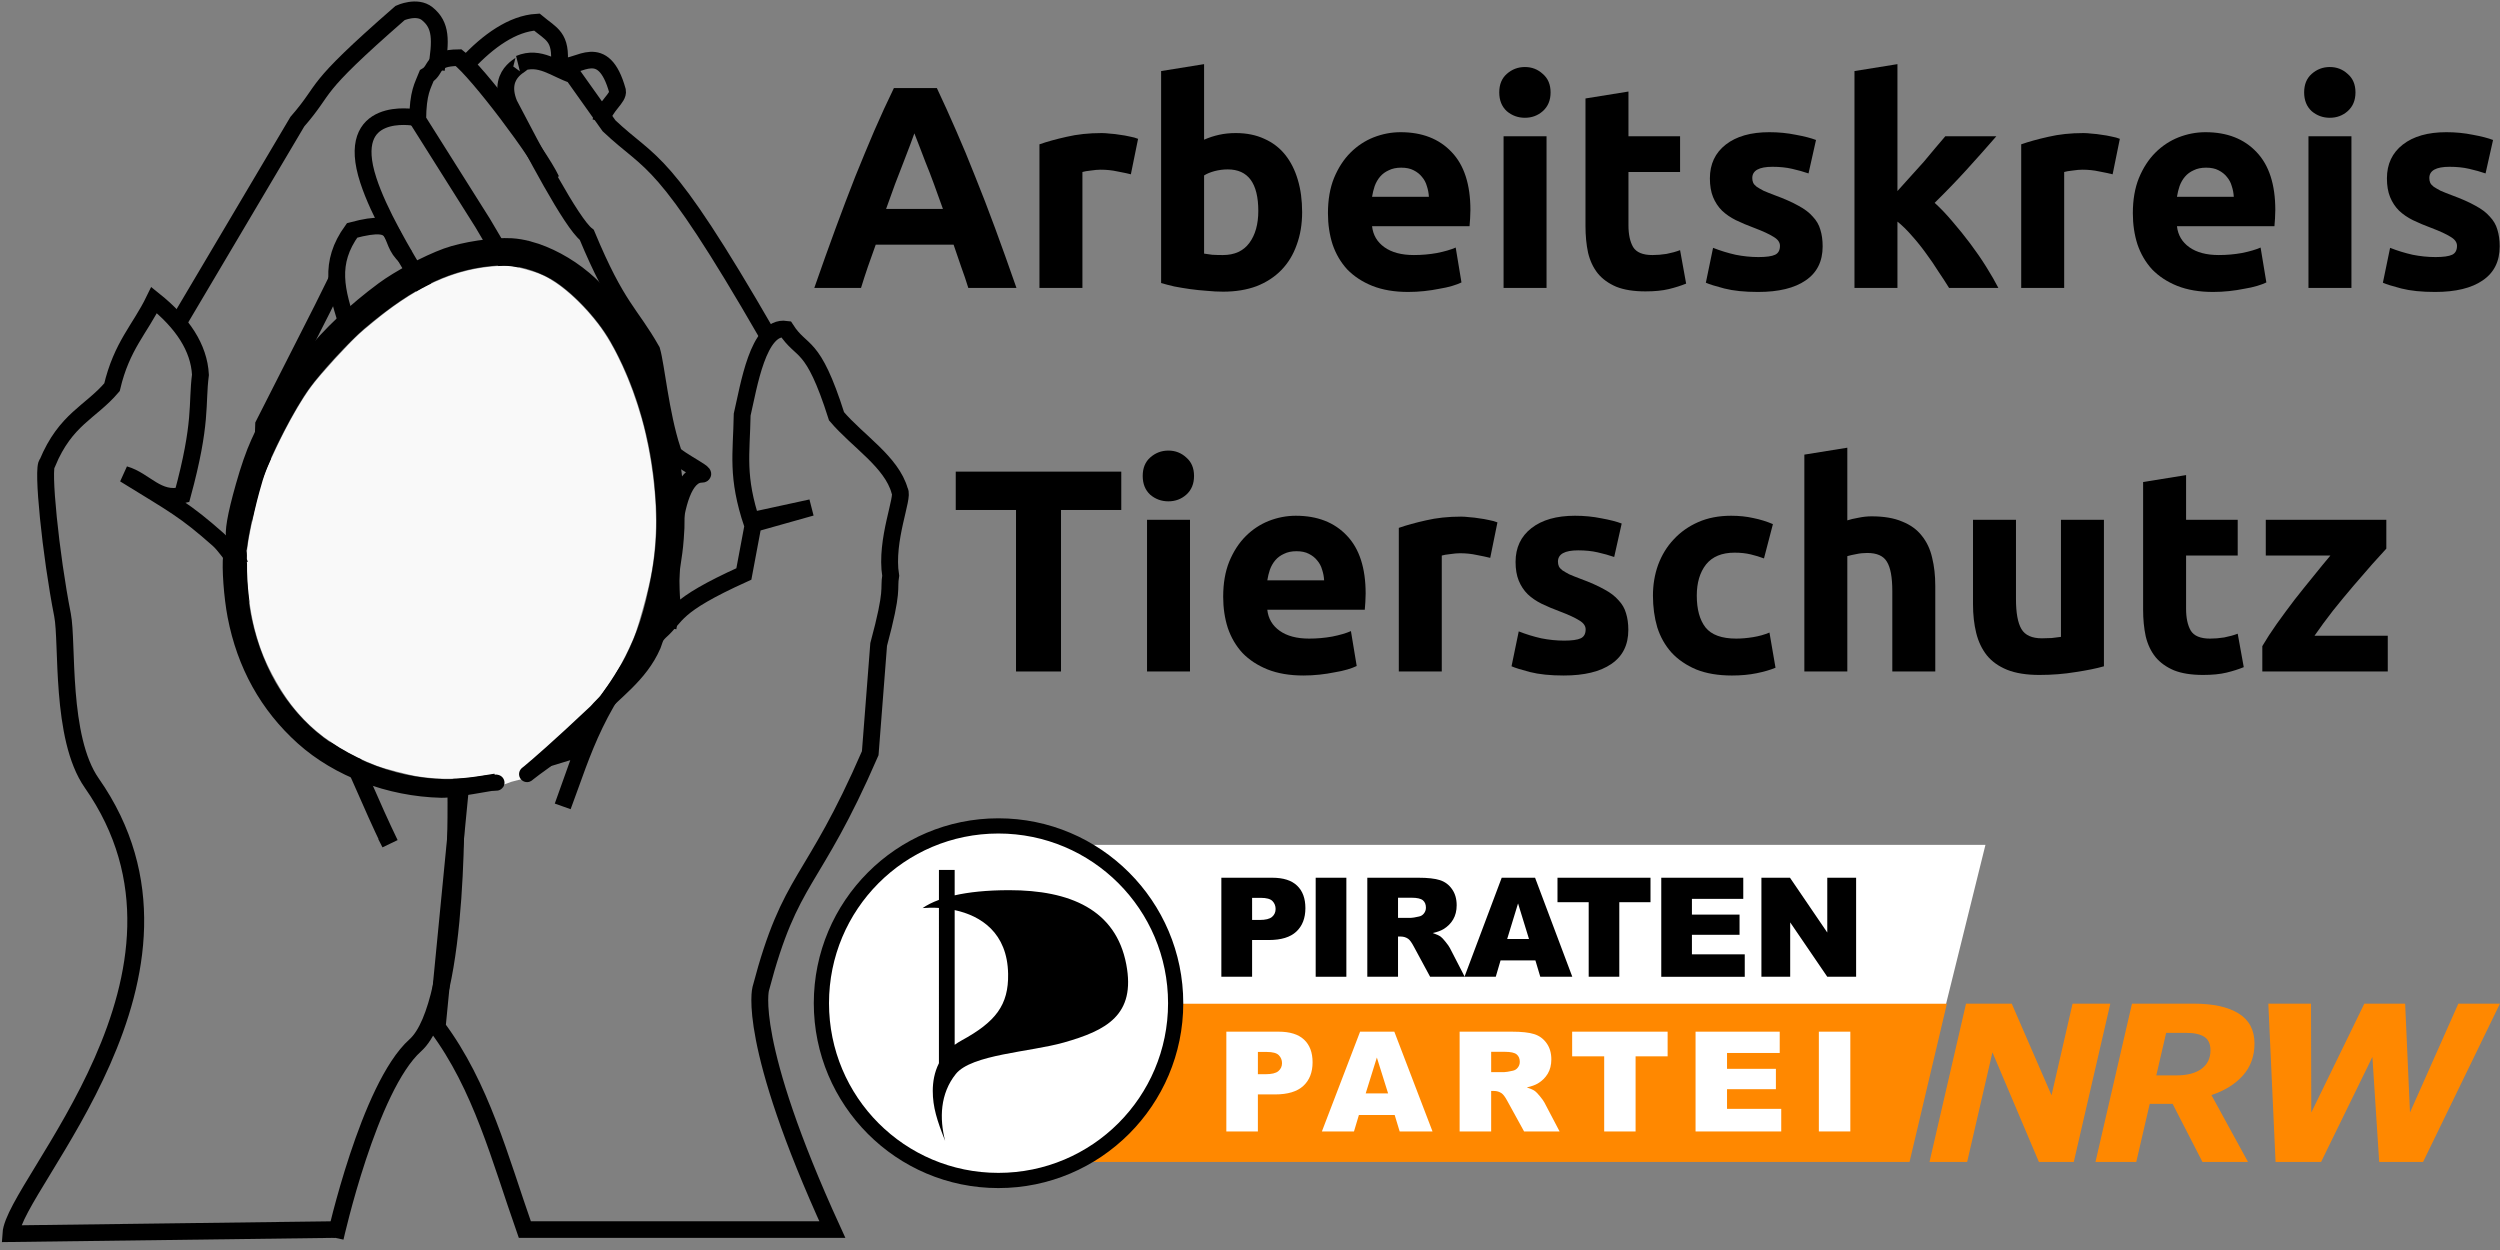
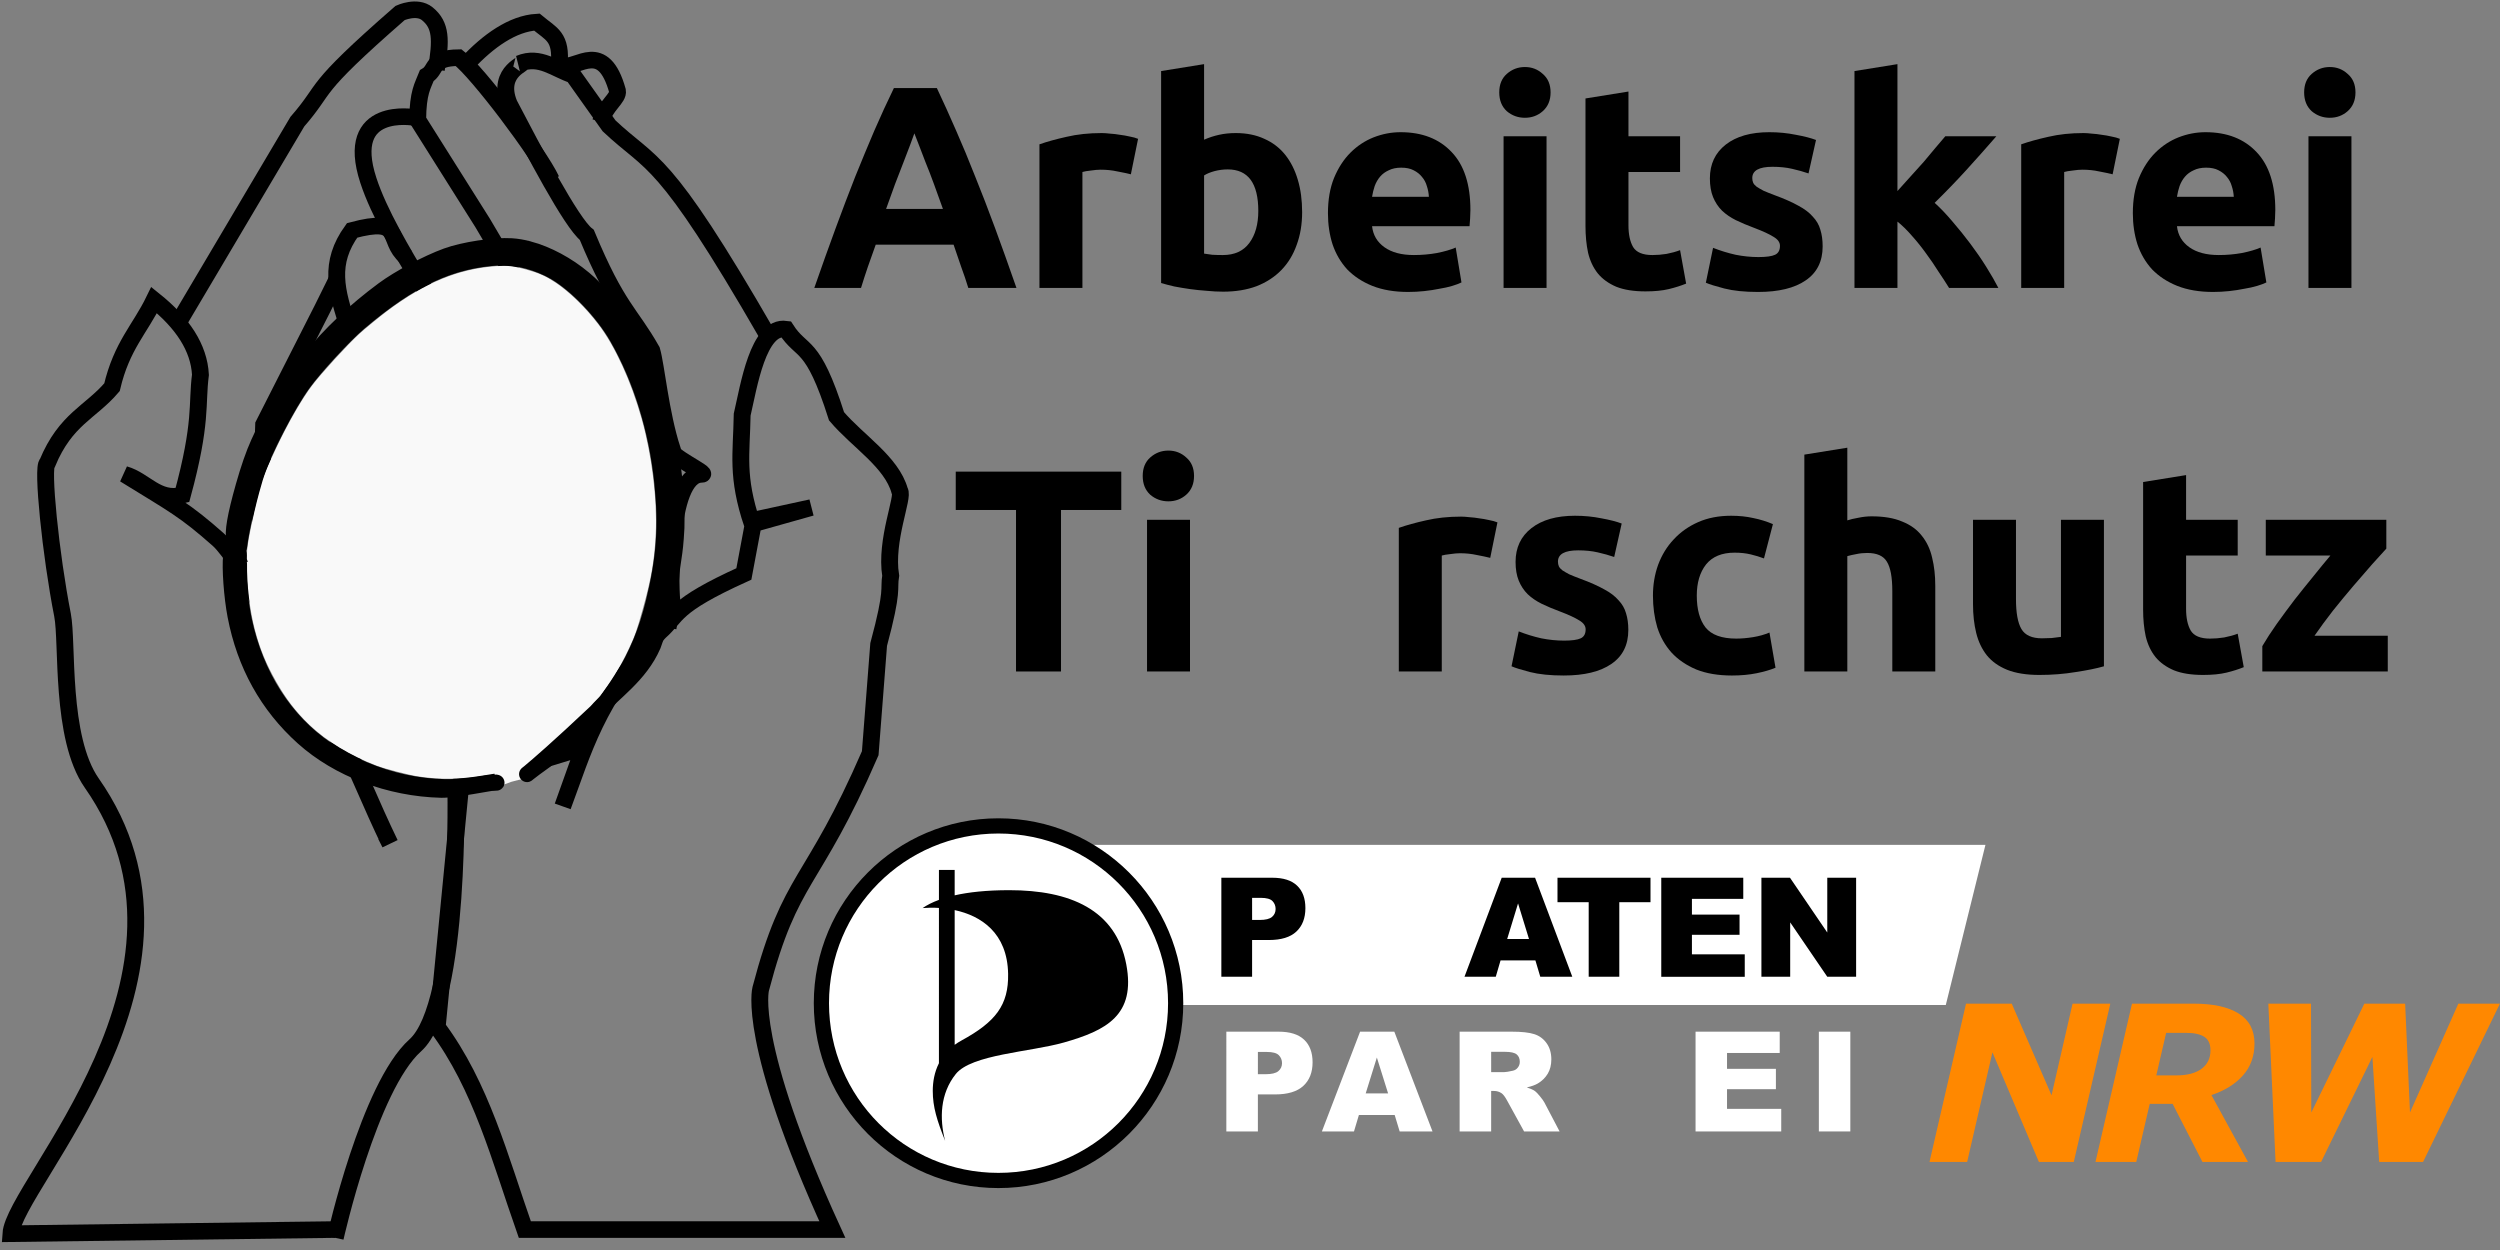
<svg xmlns="http://www.w3.org/2000/svg" xmlns:ns1="http://www.inkscape.org/namespaces/inkscape" xmlns:ns2="http://sodipodi.sourceforge.net/DTD/sodipodi-0.dtd" width="600" height="300" id="svg2" version="1.1" ns1:version="0.48.0 r9654" ns2:docname="NRW Arbeitskreis Tierschutz.svg">
  <rect width="100%" height="100%" fill="#808080" stroke="none" />
  <defs id="defs4">
    <filter ns1:collect="always" id="filter4745" color-interpolation-filters="sRGB">
      <feGaussianBlur ns1:collect="always" stdDeviation="0.254" id="feGaussianBlur4747" />
    </filter>
    <filter ns1:collect="always" id="filter4749" color-interpolation-filters="sRGB">
      <feGaussianBlur ns1:collect="always" stdDeviation="0.254" id="feGaussianBlur4751" />
    </filter>
    <filter ns1:collect="always" id="filter4753" color-interpolation-filters="sRGB">
      <feGaussianBlur ns1:collect="always" stdDeviation="0.254" id="feGaussianBlur4755" />
    </filter>
    <filter ns1:collect="always" id="filter4757" color-interpolation-filters="sRGB">
      <feGaussianBlur ns1:collect="always" stdDeviation="0.254" id="feGaussianBlur4759" />
    </filter>
    <filter ns1:collect="always" id="filter4761" color-interpolation-filters="sRGB">
      <feGaussianBlur ns1:collect="always" stdDeviation="0.254" id="feGaussianBlur4763" />
    </filter>
    <filter ns1:collect="always" id="filter4765" color-interpolation-filters="sRGB">
      <feGaussianBlur ns1:collect="always" stdDeviation="0.254" id="feGaussianBlur4767" />
    </filter>
    <filter ns1:collect="always" id="filter4769" color-interpolation-filters="sRGB">
      <feGaussianBlur ns1:collect="always" stdDeviation="0.254" id="feGaussianBlur4771" />
    </filter>
    <filter ns1:collect="always" id="filter4773" color-interpolation-filters="sRGB">
      <feGaussianBlur ns1:collect="always" stdDeviation="0.254" id="feGaussianBlur4775" />
    </filter>
    <filter ns1:collect="always" id="filter4777" color-interpolation-filters="sRGB">
      <feGaussianBlur ns1:collect="always" stdDeviation="0.254" id="feGaussianBlur4779" />
    </filter>
    <ns1:perspective ns2:type="inkscape:persp3d" ns1:vp_x="0 : 0.5 : 1" ns1:vp_y="0 : 1000 : 0" ns1:vp_z="1 : 0.5 : 1" ns1:persp3d-origin="0.5 : 0.33333333 : 1" id="perspective2854" />
    <ns1:perspective ns2:type="inkscape:persp3d" ns1:vp_x="0 : 0.5 : 1" ns1:vp_y="0 : 1000 : 0" ns1:vp_z="1 : 0.5 : 1" ns1:persp3d-origin="0.5 : 0.33333333 : 1" id="perspective5677" />
    <ns1:perspective ns2:type="inkscape:persp3d" ns1:vp_x="0 : 0.5 : 1" ns1:vp_y="0 : 1000 : 0" ns1:vp_z="1 : 0.5 : 1" ns1:persp3d-origin="0.5 : 0.33333333 : 1" id="perspective5646" />
    <ns1:perspective ns2:type="inkscape:persp3d" ns1:vp_x="0 : 0.5 : 1" ns1:vp_y="0 : 1000 : 0" ns1:vp_z="1 : 0.5 : 1" ns1:persp3d-origin="0.5 : 0.33333333 : 1" id="perspective5616" />
    <ns1:perspective ns2:type="inkscape:persp3d" ns1:vp_x="0 : 0.5 : 1" ns1:vp_y="0 : 1000 : 0" ns1:vp_z="1 : 0.5 : 1" ns1:persp3d-origin="0.5 : 0.33333333 : 1" id="perspective5068" />
    <ns1:perspective ns2:type="inkscape:persp3d" ns1:vp_x="0 : 0.5 : 1" ns1:vp_y="0 : 1000 : 0" ns1:vp_z="1 : 0.5 : 1" ns1:persp3d-origin="0.5 : 0.33333333 : 1" id="perspective5046" />
    <ns1:perspective ns2:type="inkscape:persp3d" ns1:vp_x="0 : 0.5 : 1" ns1:vp_y="0 : 1000 : 0" ns1:vp_z="1 : 0.5 : 1" ns1:persp3d-origin="0.5 : 0.33333333 : 1" id="perspective5015" />
    <ns1:perspective ns2:type="inkscape:persp3d" ns1:vp_x="0 : 0.5 : 1" ns1:vp_y="0 : 1000 : 0" ns1:vp_z="1 : 0.5 : 1" ns1:persp3d-origin="0.5 : 0.33333333 : 1" id="perspective4990" />
    <ns1:perspective ns2:type="inkscape:persp3d" ns1:vp_x="0 : 0.5 : 1" ns1:vp_y="0 : 1000 : 0" ns1:vp_z="1 : 0.5 : 1" ns1:persp3d-origin="0.5 : 0.33333333 : 1" id="perspective4968" />
    <ns1:perspective ns2:type="inkscape:persp3d" ns1:vp_x="0 : 0.5 : 1" ns1:vp_y="0 : 1000 : 0" ns1:vp_z="1 : 0.5 : 1" ns1:persp3d-origin="0.5 : 0.33333333 : 1" id="perspective4943" />
    <ns1:perspective id="perspective3352" ns1:persp3d-origin="0.5 : 0.33333333 : 1" ns1:vp_z="1 : 0.5 : 1" ns1:vp_y="0 : 1000 : 0" ns1:vp_x="0 : 0.5 : 1" ns2:type="inkscape:persp3d" />
    <filter ns1:collect="always" id="filter5033" color-interpolation-filters="sRGB">
      <feGaussianBlur ns1:collect="always" stdDeviation="0.022" id="feGaussianBlur5035" />
    </filter>
  </defs>
  <ns2:namedview id="base" pagecolor="#ffffff" bordercolor="#666666" borderopacity="1.0" ns1:pageopacity="0.0" ns1:pageshadow="2" ns1:zoom="1" ns1:cx="63.37991" ns1:cy="182.48559" ns1:document-units="px" ns1:current-layer="g4786" showgrid="false" ns1:window-width="1438" ns1:window-height="876" ns1:window-x="0" ns1:window-y="0" ns1:window-maximized="1" />
  <g ns1:label="Ebene 1" ns1:groupmode="layer" id="layer1" transform="translate(0,-752.362)">
    <g id="g5093" transform="matrix(1.011,0,0,1.011,-2.89,-5.964)">
      <g id="g5161" transform="matrix(1,0,0,1,-249.557,525.362)">
        <g transform="matrix(1,0,0,0.985,0,7.977)" id="g4786">
          <path ns2:nodetypes="cccccccccccccccccccc" ns1:connector-curvature="0" id="path3053" d="m 450,516.362 c -20.461,-45.386 -17,-58 -17,-58 7.138,-27.636 12.224,-24.519 26,-56.8 l 2,-26.2 c 3.599,-13.552 2.296,-13.144 2.857,-16.571 -1.37,-8.575 3.221,-19.084 2.143,-20.429 -1.919,-7.027 -9.991,-12.003 -15,-18 -5.753,-18.393 -8.139,-14.904 -12,-21 -6.635,-0.937 -8.832,13.803 -10.4,20.6 -0.159,9.587 -1.413,14.827 2.4,26.4 l 14,-4 -13.6,3 -2.4,13 c -17.183,7.902 -15.526,10.008 -20,14 -15.076,16.223 -18.128,28.838 -23,42 l 5,-14.2 -29.2,9 -5.6,58.4 c 10.492,14.287 14.85,31.611 20.8,48.8 z" style="fill:none;stroke:#000000;stroke-width:4;stroke-linecap:butt;stroke-linejoin:miter;stroke-miterlimit:4;stroke-opacity:1;stroke-dasharray:none;" />
          <path ns2:nodetypes="ccccccccscc" ns1:connector-curvature="0" id="path3055" d="m 434.6,300.762 c -25.06,-44.152 -27.244,-40.468 -37.6,-50.4 l -8.556,-12.225 c -4.158,-1.351 -7.887,-4.848 -12.73,-2.775 2.447,-0.183 -5.752,1.501 -2.429,9.714 5.714,11.094 14.779,28.734 18.429,31.571 7.238,17.664 10.308,18.661 15.429,27.857 1.061,3.682 2.057,15.106 4.857,23.857 -1.418,1.16 8.973,6.01 7,6 -8.468,-0.042 -7.454,30.148 -7,31 l -1,6" style="fill:none;stroke:#000000;stroke-width:4;stroke-linecap:butt;stroke-linejoin:miter;stroke-miterlimit:4;stroke-opacity:1;stroke-dasharray:none;" />
          <path ns2:nodetypes="cccccc" ns1:connector-curvature="0" id="path3057" d="m 383.286,263.362 c -2.951,-6.384 -17.55,-26.043 -22,-29.429 -6.638,0.074 -5.104,2.872 -7.56,4.341 -0.948,2.464 -2.099,3.963 -2.154,10.659 L 367,273.791 l 34,58.571" style="fill:none;stroke:#000000;stroke-width:4;stroke-linecap:butt;stroke-linejoin:miter;stroke-miterlimit:4;stroke-opacity:1;stroke-dasharray:none;" />
          <path ns2:nodetypes="cscc" ns1:connector-curvature="0" id="path3059" d="m 350.857,248.362 c 0,0 -16.899,-3.166 -11,15.143 5.042,15.649 21.712,36.895 22.143,44.857 l 5.429,10.714" style="fill:none;stroke:#000000;stroke-width:4;stroke-linecap:butt;stroke-linejoin:miter;stroke-miterlimit:4;stroke-opacity:1;stroke-dasharray:none;" />
          <path ns2:nodetypes="csc" ns1:connector-curvature="0" id="path3061" d="m 332,518.362 c 0,0 8,-36.4 19,-46.4 11,-10 9.6,-63.4 9.6,-63.4" style="fill:none;stroke:#000000;stroke-width:4;stroke-linecap:butt;stroke-linejoin:miter;stroke-miterlimit:4;stroke-opacity:1;stroke-dasharray:none;" />
          <path ns2:nodetypes="ccssccccccsccc" ns1:connector-curvature="0" id="path3645" d="m 332,516.362 -77,1 c 0.745,-11.922 50.777,-62.786 19.2,-108.6 -7.546,-10.948 -5.645,-33.827 -6.943,-40.514 -2.802,-14.431 -4.954,-35.923 -3.6,-36.6 4.357,-10.639 10.228,-12.195 15.343,-18.286 2.323,-10.031 6.662,-14.015 10,-21 6.743,5.487 10.656,11.446 11,18 -0.919,7.194 0.447,11.318 -4.286,29 -5.9,1.549 -8.871,-3.608 -13.714,-5 11.767,7.378 14.261,8.557 22.258,15.745 2.574,2.314 8.485,11.317 10.457,17.398 16.08,19 21.216,36.857 30.286,55.857 l -1,-2" style="fill:none;stroke:#000000;stroke-width:4;stroke-linecap:butt;stroke-linejoin:miter;stroke-miterlimit:4;stroke-opacity:1;stroke-dasharray:none;" />
          <path ns2:nodetypes="cccsc" ns1:connector-curvature="0" id="path3647" d="m 295,297.362 28,-48 c 7.561,-8.815 2.554,-6.857 24.4,-26.2 0,0 3.985,-1.845 6.446,0.184 3.335,2.751 3.305,6.326 2.154,13.445" style="fill:none;stroke:#000000;stroke-width:4;stroke-linecap:butt;stroke-linejoin:miter;stroke-miterlimit:4;stroke-opacity:1;stroke-dasharray:none;" />
          <path ns2:nodetypes="cccccc" ns1:connector-curvature="0" id="path3649" d="m 363.286,235.362 c 5.028,-5.473 10.811,-9.654 16.571,-10 3.45,2.936 5.939,3.444 5.286,10.429 1.81,1.133 -0.952,0.656 0.857,0.143 3.659,0.623 9.61,-6.376 13,6 0.314,1.767 -2.853,3.47 -4,7.429" style="fill:none;stroke:#000000;stroke-width:4;stroke-linecap:butt;stroke-linejoin:miter;stroke-miterlimit:4;stroke-opacity:1;stroke-dasharray:none;" />
          <path ns2:nodetypes="ccccc" ns1:connector-curvature="0" id="path3651" d="M 332.371,287.448 329,294.362 l -14,28 -1,32 20,47" style="fill:none;stroke:#000000;stroke-width:4;stroke-linecap:butt;stroke-linejoin:miter;stroke-miterlimit:4;stroke-opacity:1;stroke-dasharray:none;" />
          <path style="fill:none;stroke:#000000;stroke-width:4;stroke-linecap:butt;stroke-linejoin:miter;stroke-miterlimit:4;stroke-opacity:1;stroke-dasharray:none;" d="m 348.8,281.962 c -4.877,-4.189 -0.352,-9.782 -12.8,-6.4 -5.609,7.885 -3.845,14.44 -0.8,23.6 l 0.4,0.4" id="path5031" ns1:connector-curvature="0" ns2:nodetypes="cccc" />
        </g>
        <g id="g4812" transform="matrix(0.912,0.255,-0.255,0.912,133.655,-390.06)">
          <g id="g4816">
            <path style="fill:#f9f9f9;fill-opacity:1;stroke:none" d="m 438.256,750.881 c -7.026,-0.629 -13.892,-2.555 -19.107,-5.36 -4.097,-2.203 -7.362,-4.655 -10.942,-8.216 -3.588,-3.57 -6.068,-6.756 -8.549,-10.981 -2.59,-4.412 -5.057,-10.425 -6.437,-15.689 -0.24,-0.917 -0.539,-1.967 -0.664,-2.333 -0.527,-1.547 -1.117,-9.537 -1.144,-15.5 -0.022,-4.844 0.077,-5.921 1.079,-11.745 1.212,-7.047 2.892,-13.668 4.493,-17.705 1.395,-3.52 5.755,-12.145 7.842,-15.515 0.916,-1.479 3.875,-5.701 5.222,-7.452 7.279,-9.458 14.347,-14.977 23.285,-18.18 2.707,-0.97 4.257,-1.22 7.558,-1.218 3.248,0.002 5.14,0.279 7.816,1.147 4.018,1.302 8.955,3.991 13.213,7.196 5.475,4.121 11.77,11.557 16.837,19.889 4.941,8.126 9.221,18.39 11.153,26.75 1.467,6.348 1.968,11.159 1.976,19 0.006,5.797 -0.086,7.125 -0.765,11.083 -1.581,9.212 -5.287,18.066 -10.746,25.676 -0.826,1.151 -2.493,3.663 -3.706,5.583 -1.213,1.92 0.525,5.504 -0.692,5.924 l -4.154,2.433 -3.147,2.258 -1.481,-3.075 -2.735,1.258 c -5.713,2.628 -9.609,3.781 -15.318,4.535 -2.301,0.304 -8.609,0.441 -10.885,0.237 z" id="path4806" ns1:connector-curvature="0" ns2:nodetypes="cssssscssssscssssccssscccsscc" />
            <path style="fill:#1a1a1a;fill-opacity:1;stroke:#000000;stroke-width:4;stroke-miterlimit:4;stroke-dasharray:none" d="m 440.125,615.896 c 4.769,-0.034 10.27,1.165 15.281,3.438 16.628,7.54 33.201,30.371 39.125,53.875 1.705,7.573 1.022,7.349 2.281,13.312 0.554,7.88 0.54,8.996 0,16.625 -1.132,8.213 -6.342,13.949 -9.24,19.917 -13.473,22.408 -15.334,22.967 -8.979,15.146 1.067,-1.807 2.613,-4.168 3.469,-5.25 3.589,-4.54 7.844,-13.252 9.562,-19.594 1.978,-7.301 2.663,-13.063 2.438,-20.594 -0.337,-11.224 -1.978,-19.278 -6,-29.5 -4.884,-12.413 -12.085,-23.586 -20.656,-32.031 -5.158,-5.082 -13.424,-9.988 -19.5,-11.562 -4.699,-1.218 -10.415,-1.129 -14.312,0.188 -11.585,3.914 -20.042,11.154 -29.594,25.344 -2.693,4.001 -7.609,13.621 -9.344,18.312 -2.361,6.384 -4.865,18.555 -5.375,26 -0.215,3.142 0.338,14.123 0.875,17.219 0.202,1.165 0.124,1.25 -0.812,1.25 -1.043,0 -1.397,-0.587 -0.531,-0.875 0.352,-0.117 0.315,-0.42 -0.188,-1.188 -0.988,-1.508 -1.432,-5.752 -1.406,-13.562 0.015,-4.563 0.24,-8.371 0.719,-11.5 2.587,-16.911 8.859,-31.308 19.75,-45.344 2.998,-3.864 8.758,-9.358 13,-12.406 3.7,-2.659 10.825,-5.866 14.969,-6.75 1.383,-0.295 2.879,-0.457 4.469,-0.469 z m -50.531,92.5 c 0.855,0 1.024,0.258 1.469,2.25 0.875,3.92 3.119,9.905 5.281,14.062 6.522,12.542 16.771,21.685 28.719,25.625 13.546,4.467 28.645,3.563 40.531,-2.438 1.34,-0.676 3.438,-1.123 2.438,-1 -0.58,0.071 -9.31,4.604 -12.594,5.438 -12.575,3.19 -26.273,1.951 -36.906,-3.312 -10.73,-5.311 -18.964,-13.638 -24.531,-24.812 -2.19,-4.396 -4.622,-11.189 -5.094,-14.156 -0.25,-1.576 -0.228,-1.656 0.688,-1.656 z" id="path4797" ns1:connector-curvature="0" ns2:nodetypes="ssccccccssssssssssscscssssssssssssssss" />
          </g>
        </g>
        <g transform="matrix(1.141,0,0,1.141,-90.092,-82.444)" style="font-size:60px;font-style:normal;font-variant:normal;font-weight:bold;font-stretch:normal;line-height:133%;letter-spacing:0px;word-spacing:0px;fill:#000000;fill-opacity:1;stroke:none;font-family:Ubuntu;-inkscape-font-specification:Sans Bold" id="flowRoot4820">
          <path ns1:connector-curvature="0" d="m 501.64,329.104 c -0.44,-1.44 -0.94,-2.92 -1.5,-4.44 -0.52,-1.52 -1.04,-3.04 -1.56,-4.56 l -16.2,0 c -0.52,1.52 -1.06,3.04 -1.62,4.56 -0.52,1.52 -1,3 -1.44,4.44 l -9.72,0 c 1.56,-4.48 3.04,-8.62 4.44,-12.42 1.4,-3.8 2.76,-7.38 4.08,-10.74 1.36,-3.36 2.68,-6.54 3.96,-9.54 1.32,-3.04 2.68,-6 4.08,-8.88 l 8.94,0 c 1.36,2.88 2.7,5.84 4.02,8.88 1.32,3 2.64,6.18 3.96,9.54 1.36,3.36 2.74,6.94 4.14,10.74 1.4,3.8 2.88,7.94 4.44,12.42 l -10.02,0 m -11.22,-32.16 c -0.2,0.6 -0.5,1.42 -0.9,2.46 -0.4,1.04 -0.86,2.24 -1.38,3.6 -0.52,1.36 -1.1,2.86 -1.74,4.5 -0.6,1.64 -1.22,3.36 -1.86,5.16 l 11.82,0 c -0.64,-1.8 -1.26,-3.52 -1.86,-5.16 -0.6,-1.64 -1.18,-3.14 -1.74,-4.5 -0.52,-1.36 -0.98,-2.56 -1.38,-3.6 -0.4,-1.04 -0.72,-1.86 -0.96,-2.46" id="path5038" />
          <path ns1:connector-curvature="0" d="m 535.462,305.464 c -0.8,-0.2 -1.74,-0.4 -2.82,-0.6 -1.08,-0.24 -2.24,-0.36 -3.48,-0.36 -0.56,3e-5 -1.24,0.06 -2.04,0.18 -0.76,0.08 -1.34,0.18 -1.74,0.3 l 0,24.12 -8.94,0 0,-29.88 c 1.6,-0.56 3.48,-1.08 5.64,-1.56 2.2,-0.52 4.64,-0.78 7.32,-0.78 0.48,4e-5 1.06,0.04 1.74,0.12 0.68,0.04 1.36,0.12 2.04,0.24 0.68,0.08 1.36,0.2 2.04,0.36 0.68,0.12 1.26,0.28 1.74,0.48 l -1.5,7.38" id="path5040" />
          <path ns1:connector-curvature="0" d="m 561.975,313.084 c -3e-5,-5.76 -2.12,-8.64 -6.36,-8.64 -0.92,3e-5 -1.84,0.12 -2.76,0.36 -0.88,0.24 -1.6,0.54 -2.16,0.9 l 0,16.26 c 0.44,0.08 1,0.16 1.68,0.24 0.68,0.04 1.42,0.06 2.22,0.06 2.44,10e-6 4.28,-0.84 5.52,-2.52 1.24,-1.68 1.86,-3.9 1.86,-6.66 m 9.12,0.24 c -4e-5,2.52 -0.38,4.8 -1.14,6.84 -0.72,2.04 -1.78,3.78 -3.18,5.22 -1.4,1.44 -3.12,2.56 -5.16,3.36 -2.04,0.76 -4.36,1.14 -6.96,1.14 -1.08,0 -2.22,-0.06 -3.42,-0.18 -1.16,-0.08 -2.32,-0.2 -3.48,-0.36 -1.12,-0.16 -2.2,-0.34 -3.24,-0.54 -1.04,-0.24 -1.96,-0.48 -2.76,-0.72 l 0,-44.1 8.94,-1.44 0,15.72 c 1,-0.44 2.04,-0.78 3.12,-1.02 1.08,-0.24 2.24,-0.36 3.48,-0.36 2.24,4e-5 4.22,0.4 5.94,1.2 1.72,0.76 3.16,1.86 4.32,3.3 1.16,1.44 2.04,3.18 2.64,5.22 0.6,2 0.9,4.24 0.9,6.72" id="path5042" />
          <path ns1:connector-curvature="0" d="m 576.466,313.564 c -1e-5,-2.8 0.42,-5.24 1.26,-7.32 0.88,-2.12 2.02,-3.88 3.42,-5.28 1.4,-1.4 3,-2.46 4.8,-3.18 1.84,-0.72 3.72,-1.08 5.64,-1.08 4.48,4e-5 8.02,1.38 10.62,4.14 2.6,2.72 3.9,6.74 3.9,12.06 -4e-5,0.52 -0.02,1.1 -0.06,1.74 -0.04,0.6 -0.08,1.14 -0.12,1.62 l -20.28,0 c 0.2,1.84 1.06,3.3 2.58,4.38 1.52,1.08 3.56,1.62 6.12,1.62 1.64,10e-6 3.24,-0.14 4.8,-0.42 1.6,-0.32 2.9,-0.7 3.9,-1.14 l 1.2,7.26 c -0.48,0.24 -1.12,0.48 -1.92,0.72 -0.8,0.24 -1.7,0.44 -2.7,0.6 -0.96,0.2 -2,0.36 -3.12,0.48 -1.12,0.12 -2.24,0.18 -3.36,0.18 -2.84,0 -5.32,-0.42 -7.44,-1.26 -2.08,-0.84 -3.82,-1.98 -5.22,-3.42 -1.36,-1.48 -2.38,-3.22 -3.06,-5.22 -0.64,-2 -0.96,-4.16 -0.96,-6.48 m 21,-3.42 c -0.04,-0.76 -0.18,-1.5 -0.42,-2.22 -0.2,-0.72 -0.54,-1.36 -1.02,-1.92 -0.44,-0.56 -1.02,-1.02 -1.74,-1.38 -0.68,-0.36 -1.54,-0.54 -2.58,-0.54 -1,3e-5 -1.86,0.18 -2.58,0.54 -0.72,0.32 -1.32,0.76 -1.8,1.32 -0.48,0.56 -0.86,1.22 -1.14,1.98 -0.24,0.72 -0.42,1.46 -0.54,2.22 l 11.82,0" id="path5044" />
          <path ns1:connector-curvature="0" d="m 621.945,329.104 -8.94,0 0,-31.56 8.94,0 0,31.56 m 0.84,-40.68 c -2e-5,1.64 -0.54,2.94 -1.62,3.9 -1.04,0.92 -2.28,1.38 -3.72,1.38 -1.44,4e-5 -2.7,-0.46 -3.78,-1.38 -1.04,-0.96 -1.56,-2.26 -1.56,-3.9 -10e-6,-1.64 0.52,-2.92 1.56,-3.84 1.08,-0.96 2.34,-1.44 3.78,-1.44 1.44,5e-5 2.68,0.48 3.72,1.44 1.08,0.92 1.62,2.2 1.62,3.84" id="path5046" />
          <path ns1:connector-curvature="0" d="m 630.048,289.684 8.94,-1.44 0,9.3 10.74,0 0,7.44 -10.74,0 0,11.1 c -2e-5,1.88 0.32,3.38 0.96,4.5 0.68,1.12 2.02,1.68 4.02,1.68 0.96,10e-6 1.94,-0.08 2.94,-0.24 1.04,-0.2 1.98,-0.46 2.82,-0.78 l 1.26,6.96 c -1.08,0.44 -2.28,0.82 -3.6,1.14 -1.32,0.32 -2.94,0.48 -4.86,0.48 -2.44,0 -4.46,-0.32 -6.06,-0.96 -1.6,-0.68 -2.88,-1.6 -3.84,-2.76 -0.96,-1.2 -1.64,-2.64 -2.04,-4.32 -0.36,-1.68 -0.54,-3.54 -0.54,-5.58 l 0,-26.52" id="path5048" />
          <path ns1:connector-curvature="0" d="m 666.01,322.684 c 1.64,10e-6 2.8,-0.16 3.48,-0.48 0.68,-0.32 1.02,-0.94 1.02,-1.86 -2e-5,-0.72 -0.44,-1.34 -1.32,-1.86 -0.88,-0.56 -2.22,-1.18 -4.02,-1.86 -1.4,-0.52 -2.68,-1.06 -3.84,-1.62 -1.12,-0.56 -2.08,-1.22 -2.88,-1.98 -0.8,-0.8 -1.42,-1.74 -1.86,-2.82 -0.44,-1.08 -0.66,-2.38 -0.66,-3.9 0,-2.96 1.1,-5.3 3.3,-7.02 2.2,-1.72 5.22,-2.58 9.06,-2.58 1.92,4e-5 3.76,0.18 5.52,0.54 1.76,0.32 3.16,0.68 4.2,1.08 l -1.56,6.96 c -1.04,-0.36 -2.18,-0.68 -3.42,-0.96 -1.2,-0.28 -2.56,-0.42 -4.08,-0.42 -2.8,3e-5 -4.2,0.78 -4.2,2.34 -10e-6,0.36 0.06,0.68 0.18,0.96 0.12,0.28 0.36,0.56 0.72,0.84 0.36,0.24 0.84,0.52 1.44,0.84 0.64,0.28 1.44,0.6 2.4,0.96 1.96,0.72 3.58,1.44 4.86,2.16 1.28,0.68 2.28,1.44 3,2.28 0.76,0.8 1.28,1.7 1.56,2.7 0.32,1 0.48,2.16 0.48,3.48 -3e-5,3.12 -1.18,5.48 -3.54,7.08 -2.32,1.6 -5.62,2.4 -9.9,2.4 -2.8,0 -5.14,-0.24 -7.02,-0.72 -1.84,-0.48 -3.12,-0.88 -3.84,-1.2 l 1.5,-7.26 c 1.52,0.6 3.08,1.08 4.68,1.44 1.6,0.32 3.18,0.48 4.74,0.48" id="path5050" />
          <path ns1:connector-curvature="0" d="m 694.952,308.944 c 0.88,-0.96 1.78,-1.96 2.7,-3 0.96,-1.04 1.88,-2.06 2.76,-3.06 0.88,-1.04 1.7,-2.02 2.46,-2.94 0.8,-0.92 1.48,-1.72 2.04,-2.4 l 10.62,0 c -2.12,2.44 -4.2,4.78 -6.24,7.02 -2,2.2 -4.2,4.48 -6.6,6.84 1.2,1.08 2.44,2.38 3.72,3.9 1.28,1.48 2.52,3.02 3.72,4.62 1.2,1.6 2.3,3.2 3.3,4.8 1,1.6 1.84,3.06 2.52,4.38 l -10.26,0 c -0.64,-1.04 -1.38,-2.18 -2.22,-3.42 -0.8,-1.28 -1.66,-2.54 -2.58,-3.78 -0.92,-1.28 -1.9,-2.5 -2.94,-3.66 -1,-1.16 -2,-2.14 -3,-2.94 l 0,13.8 -8.94,0 0,-45.12 8.94,-1.44 0,26.4" id="path5052" />
          <path ns1:connector-curvature="0" d="m 739.72,305.464 c -0.8,-0.2 -1.74,-0.4 -2.82,-0.6 -1.08,-0.24 -2.24,-0.36 -3.48,-0.36 -0.56,3e-5 -1.24,0.06 -2.04,0.18 -0.76,0.08 -1.34,0.18 -1.74,0.3 l 0,24.12 -8.94,0 0,-29.88 c 1.6,-0.56 3.48,-1.08 5.64,-1.56 2.2,-0.52 4.64,-0.78 7.32,-0.78 0.48,4e-5 1.06,0.04 1.74,0.12 0.68,0.04 1.36,0.12 2.04,0.24 0.68,0.08 1.36,0.2 2.04,0.36 0.68,0.12 1.26,0.28 1.74,0.48 l -1.5,7.38" id="path5054" />
          <path ns1:connector-curvature="0" d="m 743.927,313.564 c 0,-2.8 0.42,-5.24 1.26,-7.32 0.88,-2.12 2.02,-3.88 3.42,-5.28 1.4,-1.4 3,-2.46 4.8,-3.18 1.84,-0.72 3.72,-1.08 5.64,-1.08 4.48,4e-5 8.02,1.38 10.62,4.14 2.6,2.72 3.9,6.74 3.9,12.06 -3e-5,0.52 -0.02,1.1 -0.06,1.74 -0.04,0.6 -0.08,1.14 -0.12,1.62 l -20.28,0 c 0.2,1.84 1.06,3.3 2.58,4.38 1.52,1.08 3.56,1.62 6.12,1.62 1.64,10e-6 3.24,-0.14 4.8,-0.42 1.6,-0.32 2.9,-0.7 3.9,-1.14 l 1.2,7.26 c -0.48,0.24 -1.12,0.48 -1.92,0.72 -0.8,0.24 -1.7,0.44 -2.7,0.6 -0.96,0.2 -2,0.36 -3.12,0.48 -1.12,0.12 -2.24,0.18 -3.36,0.18 -2.84,0 -5.32,-0.42 -7.44,-1.26 -2.08,-0.84 -3.82,-1.98 -5.22,-3.42 -1.36,-1.48 -2.38,-3.22 -3.06,-5.22 -0.64,-2 -0.96,-4.16 -0.96,-6.48 m 21,-3.42 c -0.04,-0.76 -0.18,-1.5 -0.42,-2.22 -0.2,-0.72 -0.54,-1.36 -1.02,-1.92 -0.44,-0.56 -1.02,-1.02 -1.74,-1.38 -0.68,-0.36 -1.54,-0.54 -2.58,-0.54 -1,3e-5 -1.86,0.18 -2.58,0.54 -0.72,0.32 -1.32,0.76 -1.8,1.32 -0.48,0.56 -0.86,1.22 -1.14,1.98 -0.24,0.72 -0.42,1.46 -0.54,2.22 l 11.82,0" id="path5056" />
          <path ns1:connector-curvature="0" d="m 789.406,329.104 -8.94,0 0,-31.56 8.94,0 0,31.56 m 0.84,-40.68 c -2e-5,1.64 -0.54,2.94 -1.62,3.9 -1.04,0.92 -2.28,1.38 -3.72,1.38 -1.44,4e-5 -2.7,-0.46 -3.78,-1.38 -1.04,-0.96 -1.56,-2.26 -1.56,-3.9 0,-1.64 0.52,-2.92 1.56,-3.84 1.08,-0.96 2.34,-1.44 3.78,-1.44 1.44,5e-5 2.68,0.48 3.72,1.44 1.08,0.92 1.62,2.2 1.62,3.84" id="path5058" />
-           <path ns1:connector-curvature="0" d="m 806.869,322.684 c 1.64,10e-6 2.8,-0.16 3.48,-0.48 0.68,-0.32 1.02,-0.94 1.02,-1.86 -10e-6,-0.72 -0.44,-1.34 -1.32,-1.86 -0.88,-0.56 -2.22,-1.18 -4.02,-1.86 -1.4,-0.52 -2.68,-1.06 -3.84,-1.62 -1.12,-0.56 -2.08,-1.22 -2.88,-1.98 -0.8,-0.8 -1.42,-1.74 -1.86,-2.82 -0.44,-1.08 -0.66,-2.38 -0.66,-3.9 0,-2.96 1.1,-5.3 3.3,-7.02 2.2,-1.72 5.22,-2.58 9.06,-2.58 1.92,4e-5 3.76,0.18 5.52,0.54 1.76,0.32 3.16,0.68 4.2,1.08 l -1.56,6.96 c -1.04,-0.36 -2.18,-0.68 -3.42,-0.96 -1.2,-0.28 -2.56,-0.42 -4.08,-0.42 -2.8,3e-5 -4.2,0.78 -4.2,2.34 -10e-6,0.36 0.06,0.68 0.18,0.96 0.12,0.28 0.36,0.56 0.72,0.84 0.36,0.24 0.84,0.52 1.44,0.84 0.64,0.28 1.44,0.6 2.4,0.96 1.96,0.72 3.58,1.44 4.86,2.16 1.28,0.68 2.28,1.44 3,2.28 0.76,0.8 1.28,1.7 1.56,2.7 0.32,1 0.48,2.16 0.48,3.48 -2e-5,3.12 -1.18,5.48 -3.54,7.08 -2.32,1.6 -5.62,2.4 -9.9,2.4 -2.8,0 -5.14,-0.24 -7.02,-0.72 -1.84,-0.48 -3.12,-0.88 -3.84,-1.2 l 1.5,-7.26 c 1.52,0.6 3.08,1.08 4.68,1.44 1.6,0.32 3.18,0.48 4.74,0.48" id="path5060" />
          <path ns1:connector-curvature="0" d="m 533.468,367.324 0,7.98 -12.54,0 0,33.6 -9.36,0 0,-33.6 -12.54,0 0,-7.98 34.44,0" id="path5062" />
          <path ns1:connector-curvature="0" d="m 547.765,408.904 -8.94,0 0,-31.56 8.94,0 0,31.56 m 0.84,-40.68 c -10e-6,1.64 -0.54,2.94 -1.62,3.9 -1.04,0.92 -2.28,1.38 -3.72,1.38 -1.44,4e-5 -2.7,-0.46 -3.78,-1.38 -1.04,-0.96 -1.56,-2.26 -1.56,-3.9 0,-1.64 0.52,-2.92 1.56,-3.84 1.08,-0.96 2.34,-1.44 3.78,-1.44 1.44,5e-5 2.68,0.48 3.72,1.44 1.08,0.92 1.62,2.2 1.62,3.84" id="path5064" />
-           <path ns1:connector-curvature="0" d="m 554.669,393.364 c 0,-2.8 0.42,-5.24 1.26,-7.32 0.88,-2.12 2.02,-3.88 3.42,-5.28 1.4,-1.4 3,-2.46 4.8,-3.18 1.84,-0.72 3.72,-1.08 5.64,-1.08 4.48,3e-5 8.02,1.38 10.62,4.14 2.6,2.72 3.9,6.74 3.9,12.06 -3e-5,0.52 -0.02,1.1 -0.06,1.74 -0.04,0.6 -0.08,1.14 -0.12,1.62 l -20.28,0 c 0.2,1.84 1.06,3.3 2.58,4.38 1.52,1.08 3.56,1.62 6.12,1.62 1.64,1e-5 3.24,-0.14 4.8,-0.42 1.6,-0.32 2.9,-0.7 3.9,-1.14 l 1.2,7.26 c -0.48,0.24 -1.12,0.48 -1.92,0.72 -0.8,0.24 -1.7,0.44 -2.7,0.6 -0.96,0.2 -2,0.36 -3.12,0.48 -1.12,0.12 -2.24,0.18 -3.36,0.18 -2.84,0 -5.32,-0.42 -7.44,-1.26 -2.08,-0.84 -3.82,-1.98 -5.22,-3.42 -1.36,-1.48 -2.38,-3.22 -3.06,-5.22 -0.64,-2 -0.96,-4.16 -0.96,-6.48 m 21,-3.42 c -0.04,-0.76 -0.18,-1.5 -0.42,-2.22 -0.2,-0.72 -0.54,-1.36 -1.02,-1.92 -0.44,-0.56 -1.02,-1.02 -1.74,-1.38 -0.68,-0.36 -1.54,-0.54 -2.58,-0.54 -1,3e-5 -1.86,0.18 -2.58,0.54 -0.72,0.32 -1.32,0.76 -1.8,1.32 -0.48,0.56 -0.86,1.22 -1.14,1.98 -0.24,0.72 -0.42,1.46 -0.54,2.22 l 11.82,0" id="path5066" />
          <path ns1:connector-curvature="0" d="m 610.228,385.264 c -0.8,-0.2 -1.74,-0.4 -2.82,-0.6 -1.08,-0.24 -2.24,-0.36 -3.48,-0.36 -0.56,3e-5 -1.24,0.06 -2.04,0.18 -0.76,0.08 -1.34,0.18 -1.74,0.3 l 0,24.12 -8.94,0 0,-29.88 c 1.6,-0.56 3.48,-1.08 5.64,-1.56 2.2,-0.52 4.64,-0.78 7.32,-0.78 0.48,3e-5 1.06,0.04 1.74,0.12 0.68,0.04 1.36,0.12 2.04,0.24 0.68,0.08 1.36,0.2 2.04,0.36 0.68,0.12 1.26,0.28 1.74,0.48 l -1.5,7.38" id="path5068" />
          <path ns1:connector-curvature="0" d="m 625.58,402.484 c 1.64,10e-6 2.8,-0.16 3.48,-0.48 0.68,-0.32 1.02,-0.94 1.02,-1.86 -2e-5,-0.72 -0.44,-1.34 -1.32,-1.86 -0.88,-0.56 -2.22,-1.18 -4.02,-1.86 -1.4,-0.52 -2.68,-1.06 -3.84,-1.62 -1.12,-0.56 -2.08,-1.22 -2.88,-1.98 -0.8,-0.8 -1.42,-1.74 -1.86,-2.82 -0.44,-1.08 -0.66,-2.38 -0.66,-3.9 0,-2.96 1.1,-5.3 3.3,-7.02 2.2,-1.72 5.22,-2.58 9.06,-2.58 1.92,3e-5 3.76,0.18 5.52,0.54 1.76,0.32 3.16,0.68 4.2,1.08 l -1.56,6.96 c -1.04,-0.36 -2.18,-0.68 -3.42,-0.96 -1.2,-0.28 -2.56,-0.42 -4.08,-0.42 -2.8,3e-5 -4.2,0.78 -4.2,2.34 -10e-6,0.36 0.06,0.68 0.18,0.96 0.12,0.28 0.36,0.56 0.72,0.84 0.36,0.24 0.84,0.52 1.44,0.84 0.64,0.28 1.44,0.6 2.4,0.96 1.96,0.72 3.58,1.44 4.86,2.16 1.28,0.68 2.28,1.44 3,2.28 0.76,0.8 1.28,1.7 1.56,2.7 0.32,1 0.48,2.16 0.48,3.48 -2e-5,3.12 -1.18,5.48 -3.54,7.08 -2.32,1.6 -5.62,2.4 -9.9,2.4 -2.8,0 -5.14,-0.24 -7.02,-0.72 -1.84,-0.48 -3.12,-0.88 -3.84,-1.2 l 1.5,-7.26 c 1.52,0.6 3.08,1.08 4.68,1.44 1.6,0.32 3.18,0.48 4.74,0.48" id="path5070" />
          <path ns1:connector-curvature="0" d="m 644.083,393.124 c 0,-2.28 0.36,-4.42 1.08,-6.42 0.76,-2.04 1.84,-3.8 3.24,-5.28 1.4,-1.52 3.1,-2.72 5.1,-3.6 2,-0.88 4.28,-1.32 6.84,-1.32 1.68,3e-5 3.22,0.16 4.62,0.48 1.4,0.28 2.76,0.7 4.08,1.26 l -1.86,7.14 c -0.84,-0.32 -1.76,-0.6 -2.76,-0.84 -1,-0.24 -2.12,-0.36 -3.36,-0.36 -2.64,3e-5 -4.62,0.82 -5.94,2.46 -1.28,1.64 -1.92,3.8 -1.92,6.48 -10e-6,2.84 0.6,5.04 1.8,6.6 1.24,1.56 3.38,2.34 6.42,2.34 1.08,1e-5 2.24,-0.1 3.48,-0.3 1.24,-0.2 2.38,-0.52 3.42,-0.96 l 1.26,7.32 c -1.04,0.44 -2.34,0.82 -3.9,1.14 -1.56,0.32 -3.28,0.48 -5.16,0.48 -2.88,0 -5.36,-0.42 -7.44,-1.26 -2.08,-0.88 -3.8,-2.06 -5.16,-3.54 -1.32,-1.48 -2.3,-3.22 -2.94,-5.22 -0.6,-2.04 -0.9,-4.24 -0.9,-6.6" id="path5072" />
          <path ns1:connector-curvature="0" d="m 675.583,408.904 0,-45.12 8.94,-1.44 0,15.12 c 0.6,-0.2 1.36,-0.38 2.28,-0.54 0.96,-0.2 1.88,-0.3 2.76,-0.3 2.56,3e-5 4.68,0.36 6.36,1.08 1.72,0.68 3.08,1.66 4.08,2.94 1.04,1.28 1.76,2.8 2.16,4.56 0.44,1.76 0.66,3.72 0.66,5.88 l 0,17.82 -8.94,0 0,-16.74 c -2e-5,-2.88 -0.38,-4.92 -1.14,-6.12 -0.72,-1.2 -2.08,-1.8 -4.08,-1.8 -0.8,3e-5 -1.56,0.08 -2.28,0.24 -0.68,0.12 -1.3,0.26 -1.86,0.42 l 0,24 -8.94,0" id="path5074" />
          <path ns1:connector-curvature="0" d="m 737.913,407.824 c -1.52,0.44 -3.48,0.84 -5.88,1.2 -2.4,0.4 -4.92,0.6 -7.56,0.6 -2.68,0 -4.92,-0.36 -6.72,-1.08 -1.76,-0.72 -3.16,-1.72 -4.2,-3 -1.04,-1.32 -1.78,-2.88 -2.22,-4.68 -0.44,-1.8 -0.66,-3.78 -0.66,-5.94 l 0,-17.58 8.94,0 0,16.5 c -2e-5,2.88 0.38,4.96 1.14,6.24 0.76,1.28 2.18,1.92 4.26,1.92 0.64,1e-5 1.32,-0.02 2.04,-0.06 0.72,-0.08 1.36,-0.16 1.92,-0.24 l 0,-24.36 8.94,0 0,30.48" id="path5076" />
          <path ns1:connector-curvature="0" d="m 746.064,369.484 8.94,-1.44 0,9.3 10.74,0 0,7.44 -10.74,0 0,11.1 c -10e-6,1.88 0.32,3.38 0.96,4.5 0.68,1.12 2.02,1.68 4.02,1.68 0.96,1e-5 1.94,-0.08 2.94,-0.24 1.04,-0.2 1.98,-0.46 2.82,-0.78 l 1.26,6.96 c -1.08,0.44 -2.28,0.82 -3.6,1.14 -1.32,0.32 -2.94,0.48 -4.86,0.48 -2.44,0 -4.46,-0.32 -6.06,-0.96 -1.6,-0.68 -2.88,-1.6 -3.84,-2.76 -0.96,-1.2 -1.64,-2.64 -2.04,-4.32 -0.36,-1.68 -0.54,-3.54 -0.54,-5.58 l 0,-26.52" id="path5078" />
          <path ns1:connector-curvature="0" d="m 796.666,383.344 c -0.72,0.8 -1.7,1.88 -2.94,3.24 -1.2,1.36 -2.5,2.86 -3.9,4.5 -1.4,1.64 -2.82,3.36 -4.26,5.16 -1.4,1.8 -2.68,3.54 -3.84,5.22 l 15.24,0 0,7.44 -26.1,0 0,-5.28 c 0.84,-1.44 1.84,-2.98 3,-4.62 1.2,-1.68 2.44,-3.36 3.72,-5.04 1.32,-1.68 2.62,-3.3 3.9,-4.86 1.28,-1.6 2.46,-3.04 3.54,-4.32 l -13.44,0 0,-7.44 25.08,0 0,6" id="path5080" />
        </g>
        <g id="g3448-9-9-0-4-9" transform="matrix(0.833,0,0,0.833,445.537,384.798)">
          <g ns1:label="#g5661" transform="matrix(1.026,0,0,1.026,-0.002,-2.581)" id="NRWPiratenLogo">
            <title id="title3274">NRWPiratenLogo</title>
            <g id="g3222" transform="matrix(1.026,0,0,1.026,-0.002,-3.722)">
              <g transform="translate(0,17.842)" id="g3248">
                <g id="g3300">
                  <g transform="matrix(0.975,0,0,0.975,0.002,3.165)" id="g3326">
                    <path ns2:nodetypes="ccccc" transform="matrix(1.001,0,0,1.001,0.076,-1.327)" ns1:connector-curvature="0" id="path3220" d="m 73.6,33.325 251.4,0 -11,44.415 -213.6,0 C 96.628,55.974 94.201,49.88 73.6,33.325 z" style="fill:#ffffff;stroke:none" />
-                     <path ns1:connector-curvature="0" d="M 46.382,120.068 H 304.322 L 314.691,76.153 H 46.382 v 43.915 z" ns2:nodetypes="ccccc" ns1:export-xdpi="90" ns1:export-ydpi="90" id="path2296-0-4-5-8-9" style="fill:#ff8800" />
+                     <path ns1:connector-curvature="0" d="M 46.382,120.068 H 304.322 H 46.382 v 43.915 z" ns2:nodetypes="ccccc" ns1:export-xdpi="90" ns1:export-ydpi="90" id="path2296-0-4-5-8-9" style="fill:#ff8800" />
                    <path ns1:connector-curvature="0" d="m 113.24,41.159 h 14.124 c 3.076,0 5.376,0.73 6.902,2.196 1.538,1.461 2.309,3.545 2.309,6.246 0,2.776 -0.838,4.946 -2.515,6.51 -1.662,1.564 -4.207,2.343 -7.634,2.343 h -4.65 v 10.202 h -8.536 V 41.159 z m 8.538,11.725 h 2.082 c 1.639,0 2.787,-0.281 3.451,-0.846 0.664,-0.576 0.994,-1.307 0.994,-2.196 0,-0.865 -0.287,-1.596 -0.861,-2.196 -0.576,-0.6 -1.658,-0.9 -3.247,-0.9 h -2.42 l 0.002,6.137 0,0 0,0 z" ns1:export-xdpi="90" ns1:export-ydpi="90" id="path2298-4-8-6-0-0" />
-                     <path ns1:connector-curvature="0" d="m 139.433,41.159 h 8.519 v 27.497 h -8.519 V 41.159 z" ns1:export-xdpi="90" ns1:export-ydpi="90" id="path2300-4-1-9-3-8" />
-                     <path ns1:connector-curvature="0" d="M 153.765,68.656 V 41.159 h 14.159 c 2.63,0 4.633,0.225 6.023,0.673 1.388,0.45 2.508,1.289 3.354,2.515 0.853,1.21 1.277,2.695 1.279,4.445 0,1.523 -0.326,2.845 -0.979,3.958 -0.649,1.101 -1.542,1.994 -2.68,2.68 -0.726,0.439 -1.72,0.801 -2.984,1.088 1.013,0.336 1.752,0.673 2.215,1.011 0.313,0.225 0.763,0.707 1.349,1.444 0.6,0.739 1,1.304 1.2,1.707 l 4.106,7.97 h -9.603 l -4.539,-8.405 c -0.574,-1.084 -1.088,-1.793 -1.538,-2.118 -0.613,-0.424 -1.304,-0.636 -2.082,-0.636 h -0.75 v 11.16 l -8.532,0.006 0,0 0,0 z m 8.534,-16.354 h 3.579 c 0.39,0 1.14,-0.126 2.251,-0.377 0.563,-0.111 1.02,-0.401 1.371,-0.863 0.362,-0.463 0.542,-0.992 0.542,-1.596 0,-0.887 -0.281,-1.57 -0.844,-2.043 -0.565,-0.473 -1.619,-0.711 -3.168,-0.713 h -3.734 v 5.593 l 0.002,0 z" ns1:export-xdpi="90" ns1:export-ydpi="90" id="path2302-4-2-8-7-9" />
                    <path ns1:connector-curvature="0" d="m 200.441,64.117 h -9.678 l -1.33,4.539 h -8.684 l 10.335,-27.497 h 9.264 l 10.337,27.497 h -8.891 l -1.354,-4.539 z m -1.78,-5.946 -3.039,-9.883 -3.02,9.883 h 6.06 z" ns1:export-xdpi="90" ns1:export-ydpi="90" id="path2304-4-8-7-0-3" />
                    <path ns1:connector-curvature="0" d="m 206.574,41.159 h 25.826 v 6.788 h -8.664 V 68.654 h -8.499 V 47.947 h -8.664 v -6.788 l 0.002,0 z" ns1:export-xdpi="90" ns1:export-ydpi="90" id="path2306-7-9-2-0-1" />
                    <path ns1:connector-curvature="0" d="m 235.388,41.159 h 22.769 v 5.869 H 243.9 V 51.4 h 13.223 v 5.61 H 243.9 V 62.431 h 14.668 v 6.227 h -23.181 l 0,-27.499 0,0 z" ns1:export-xdpi="90" ns1:export-ydpi="90" id="path2308-6-3-8-3-4" />
                    <path ns1:connector-curvature="0" d="m 263.195,41.159 h 7.934 L 281.481,56.372 V 41.159 h 8.009 V 68.656 H 281.481 L 271.185,53.557 v 15.099 h -7.99 V 41.159 l 0,0 z" ns1:export-xdpi="90" ns1:export-ydpi="90" id="path2310-3-6-2-4-8" />
                    <path ns1:connector-curvature="0" d="m 2.152,75.982 c 0,-27.178 22.03,-49.206 49.206,-49.206 27.176,0 49.206,22.03 49.206,49.206 0,27.176 -22.033,49.202 -49.206,49.202 -27.176,0 -49.206,-22.026 -49.206,-49.202 z" ns1:export-xdpi="90" ns1:export-ydpi="90" id="path2312-1-8-9-9-9" style="fill:#ffffff" />
                    <path ns1:connector-curvature="0" d="M 39.193,50.145 V 87.553 C 39.774,87.131 40.406,86.728 41.091,86.351 50.61,81.167 54.181,76.479 54.033,67.872 53.834,56.432 46.487,51.717 39.193,50.145 z M 34.828,38.987 h 4.365 v 7.06 c 3.875,-0.876 8.849,-1.433 15.15,-1.433 16.851,0 29.598,5.385 32.494,20.576 2.697,14.137 -5.554,18.385 -17.361,21.731 -9.328,2.639 -25.61,3.288 -29.975,8.744 -4.365,5.456 -4.554,12.372 -2.952,18.558 -2.256,-5.668 -3.436,-9.369 -3.436,-13.882 0,-2.45 0.439,-5.156 1.711,-7.679 V 49.547 c -1.619,-0.105 -3.162,-0.077 -4.532,0.036 1.155,-0.803 2.643,-1.583 4.532,-2.275 l 0.002,-8.322 0,0 0,0 z" ns1:export-xdpi="90" ns1:export-ydpi="90" id="path2314-7-0-9-2-6" />
                    <path ns1:connector-curvature="0" style="fill:#ffffff" id="path2329-5-2-6-7-7" d="m 114.628,83.903 h 14.494 c 3.157,0 5.518,0.733 7.084,2.21 1.578,1.474 2.366,3.57 2.366,6.293 0,2.795 -0.862,4.983 -2.579,6.561 -1.707,1.573 -4.319,2.359 -7.834,2.359 h -4.774 v 10.282 h -8.758 V 83.903 h 0.002 z m 8.758,11.811 h 2.136 c 1.682,0 2.862,-0.282 3.541,-0.85 0.681,-0.582 1.021,-1.318 1.023,-2.21 0,-0.87 -0.295,-1.606 -0.885,-2.213 -0.59,-0.607 -1.702,-0.907 -3.33,-0.907 h -2.483 l -0.002,6.179 0,0 z" />
                    <path ns1:connector-curvature="0" style="fill:#ffffff" id="path2331-9-1-0-4-7" d="m 161.366,107.034 h -9.933 l -1.365,4.574 h -8.912 l 10.607,-27.703 h 9.507 l 10.604,27.703 h -9.123 l -1.385,-4.574 z m -1.826,-5.991 -3.119,-9.96 -3.1,9.96 h 6.219 z" />
                    <path ns1:connector-curvature="0" style="fill:#ffffff" id="path2333-6-0-2-2-3" d="M 179.399,111.608 V 83.903 h 14.534 c 2.693,0 4.752,0.223 6.177,0.679 1.425,0.453 2.572,1.296 3.446,2.532 0.872,1.221 1.308,2.716 1.308,4.48 0,1.539 -0.334,2.867 -0.998,3.984 -0.671,1.112 -1.588,2.012 -2.753,2.706 -0.746,0.441 -1.764,0.808 -3.06,1.095 1.041,0.342 1.796,0.681 2.272,1.021 0.32,0.23 0.78,0.711 1.387,1.457 0.614,0.743 1.023,1.318 1.229,1.719 l 4.217,8.033 h -9.861 l -4.655,-8.469 c -0.59,-1.095 -1.117,-1.806 -1.578,-2.133 -0.632,-0.431 -1.343,-0.644 -2.136,-0.644 h -0.773 v 11.246 h -8.756 v 0 l 0,0 z m 8.758,-16.479 h 3.674 c 0.399,0 1.169,-0.126 2.312,-0.377 0.577,-0.114 1.046,-0.404 1.405,-0.87 0.369,-0.463 0.557,-1.001 0.557,-1.606 0,-0.892 -0.287,-1.581 -0.867,-2.061 -0.575,-0.476 -1.66,-0.719 -3.251,-0.719 h -3.833 l 0.002,5.632 0,0 0,0 z" />
-                     <path ns1:connector-curvature="0" style="fill:#ffffff" id="path2335-2-5-7-5-7" d="m 210.647,83.903 h 26.506 v 6.841 h -8.895 v 20.862 h -8.719 V 90.744 h -8.895 v -6.841 h 0.002 l 0,0 z" />
                    <path ns1:connector-curvature="0" style="fill:#ffffff" id="path2337-1-1-6-2-1" d="m 244.908,83.903 h 23.367 v 5.914 h -14.628 v 4.403 h 13.57 v 5.652 h -13.57 v 5.461 h 15.052 v 6.276 H 244.908 V 83.903 l 0,0 z" />
                    <path ns1:connector-curvature="0" style="fill:#ffffff" id="path2339-7-1-1-4-2" d="m 279.144,83.903 h 8.739 v 27.703 h -8.739 V 83.903 z" />
                    <path ns1:connector-curvature="0" d="m 51.33,24.659 c -28.313,0 -51.254,23.02 -51.254,51.335 0,28.313 22.939,51.335 51.254,51.335 28.315,0 51.335,-23.022 51.335,-51.335 0,-28.313 -23.02,-51.335 -51.335,-51.335 z m 0,4.224 c 26.036,0 47.113,21.077 47.113,47.113 0,26.036 -21.077,47.113 -47.113,47.113 -26.036,0 -47.03,-21.077 -47.03,-47.113 0,-26.04 20.994,-47.113 47.03,-47.113 z" ns1:export-xdpi="90" ns1:export-ydpi="90" id="path2203-8-0-3-4-2" />
                    <path ns1:connector-curvature="0" style="fill:#ff8800" d="m 349.929,120.068 h -9.69 l -12.899,-30.429 -7.021,30.429 h -10.451 l 10.14,-43.947 h 12.689 l 11.053,25.443 5.839,-25.443 h 10.481 l -10.14,43.947 z" id="path30-5-8-2-3-1" />
                    <path ns1:connector-curvature="0" style="fill:#ff8800" d="m 400.101,87.191 c 0,3.524 -1.073,6.484 -3.219,8.883 -2.144,2.401 -5.057,4.211 -8.737,5.43 l 10.155,18.565 h -12.646 l -8.279,-16.114 h -6.366 l -3.731,16.114 h -11.327 l 10.138,-43.947 h 17.155 c 5.372,0 9.525,0.912 12.458,2.731 2.932,1.819 4.4,4.601 4.4,8.339 z m -12.218,1.906 c 0,-1.767 -0.565,-3.018 -1.699,-3.755 -1.129,-0.737 -2.8,-1.105 -5.004,-1.105 h -5.608 l -2.733,11.807 h 5.578 c 3.007,0 5.338,-0.613 6.991,-1.838 1.647,-1.227 2.474,-2.93 2.474,-5.109 z" id="path34-7-5-1-8-5" />
                    <path ns1:connector-curvature="0" style="fill:#ff8800" d="m 468.255,76.123 -21.343,43.945 h -12.184 L 432.839,90.916 418.597,120.068 h -12.644 l -2.007,-43.947 h 11.847 l 0.081,30.232 14.731,-30.232 h 11.329 l 1.339,30.226 13.432,-30.226 h 11.55 z" id="path38-4-0-5-6-0" />
                  </g>
                </g>
              </g>
            </g>
          </g>
        </g>
      </g>
    </g>
  </g>
</svg>